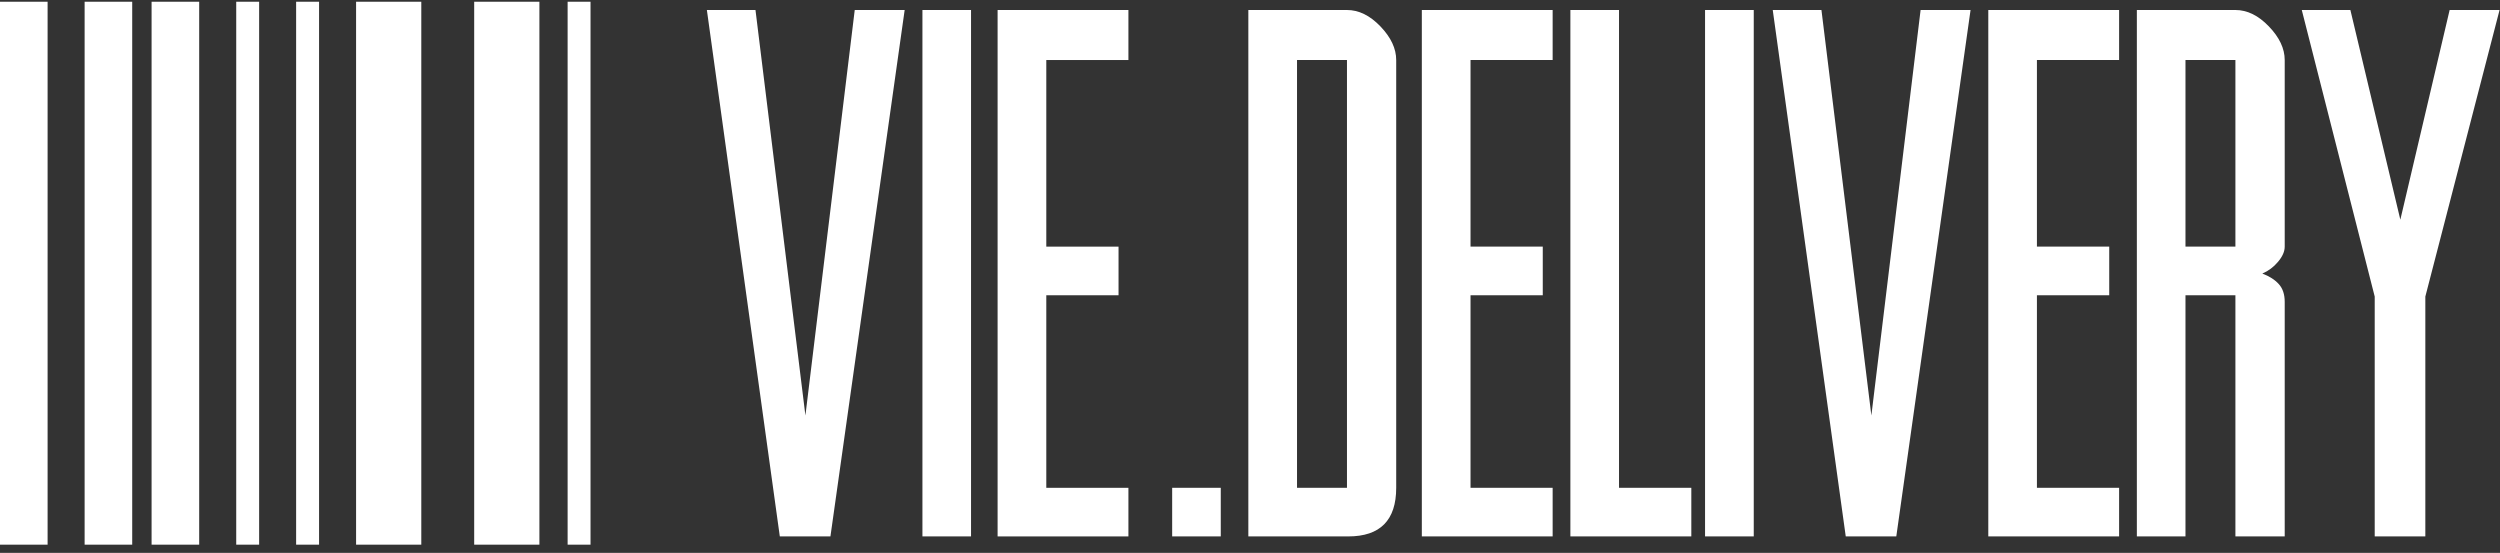
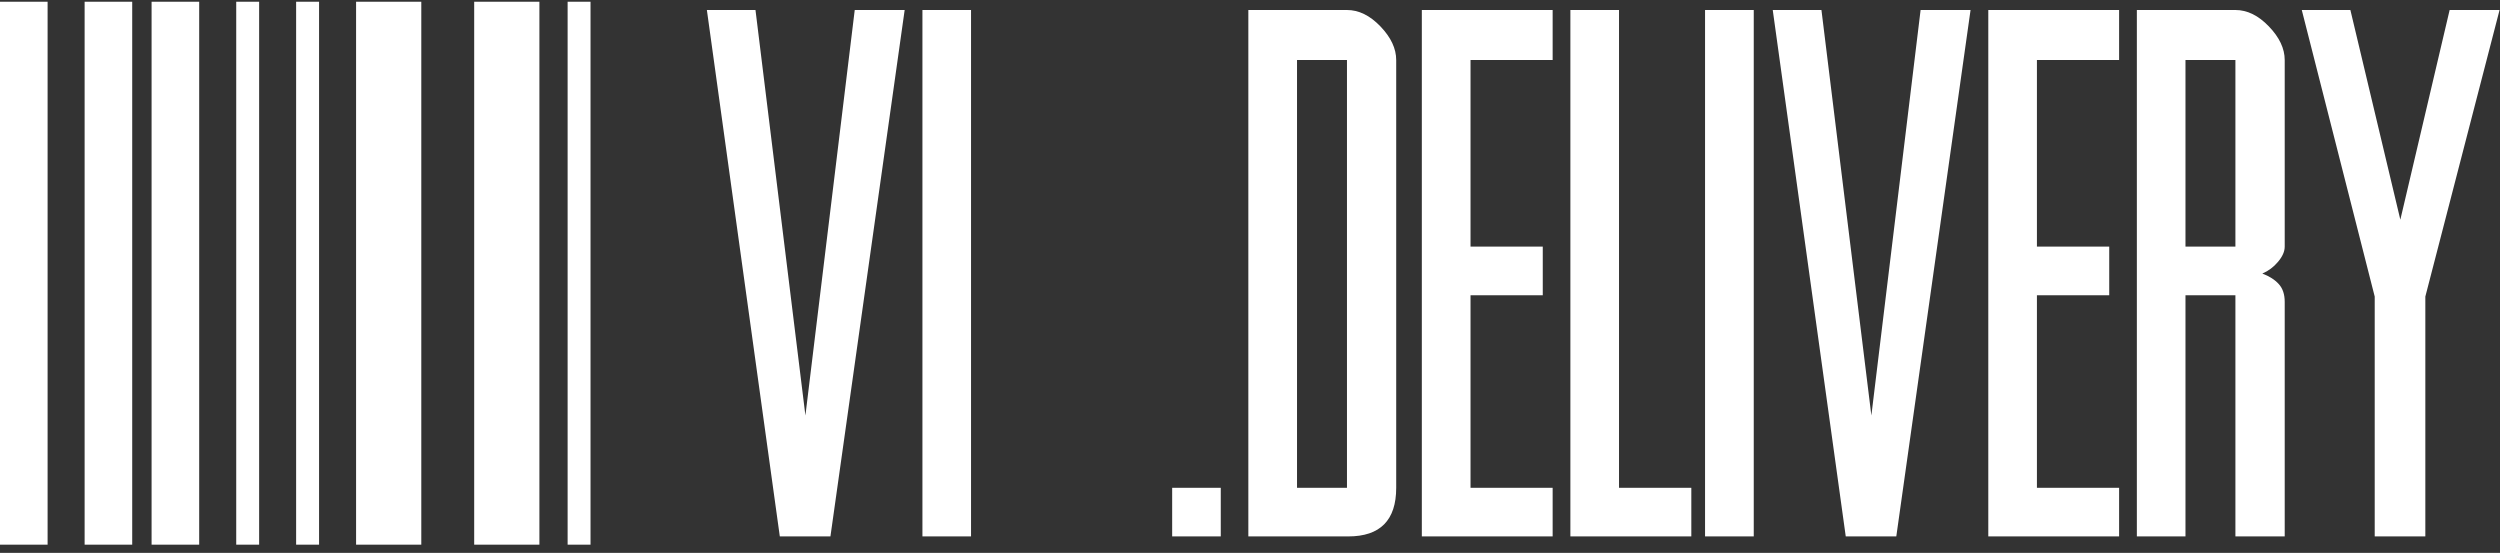
<svg xmlns="http://www.w3.org/2000/svg" width="104" height="23" viewBox="0 0 104 23" fill="none">
  <rect x="0" y="0" width="104" height="23" fill="#333333" stroke="none" />
  <path fill-rule="evenodd" clip-rule="evenodd" d="M1.98 0.072H0V22.658H1.98V0.072ZM3.52 0.072H5.5V22.658H3.52V0.072ZM8.286 0.072H6.306V22.658H8.286V0.072ZM14.813 0.072H17.526V22.658H14.813V0.072ZM22.439 0.072H19.726V22.658H22.439V0.072ZM9.827 0.072H10.78V22.658H9.827V0.072ZM13.273 0.072H12.319V22.658H13.273V0.072ZM23.613 0.072H24.566V22.658H23.613V0.072ZM33.505 17.285L31.428 0.416H29.406L32.44 22.315H34.546L37.634 0.416H35.557L33.505 17.285ZM40.395 22.315V0.416H38.373V22.315H40.395ZM50.784 20.293H48.762V22.315H50.784V20.293ZM56.034 20.293H53.956V2.497H56.034V20.293ZM56.034 0.416H51.931V22.315H56.088C57.417 22.315 58.082 21.641 58.082 20.293V2.497C58.082 2.022 57.864 1.556 57.427 1.1C56.99 0.644 56.526 0.416 56.034 0.416ZM59.148 0.416V22.315H64.59V20.293H61.174V12.283H64.179V10.26H61.174V2.497H64.59V0.416H59.148ZM67.351 20.293V0.416H65.328V22.315H70.359V20.293H67.351ZM72.956 22.315V0.416H70.93V22.315H72.956ZM77.849 17.285L75.772 0.416H73.746L76.783 22.315H78.886L81.975 0.416H79.897L77.849 17.285ZM82.713 0.416V22.315H88.155V20.293H84.736V12.283H87.744V10.26H84.736V2.497H88.155V0.416H82.713ZM92.993 10.26H90.916V2.497H92.993V10.26ZM92.993 12.283V22.315H95.044V12.556C95.044 12.245 94.962 11.999 94.797 11.817C94.632 11.635 94.404 11.49 94.113 11.38C94.368 11.271 94.586 11.107 94.768 10.889C94.952 10.671 95.044 10.461 95.044 10.26V2.497C95.044 2.022 94.825 1.556 94.386 1.1C93.949 0.644 93.485 0.416 92.993 0.416H88.893V22.315H90.916V12.283H92.993ZM99.854 9.139L97.776 0.416H95.754L98.788 12.337V22.315H100.894V12.337L103.982 0.416H101.905L99.854 9.139Z" fill="white" />
-   <path d="M41.5 22.315V0.416H46.942V2.497H43.526V10.26H46.531V12.283H43.526V20.293H46.942V22.315H41.5Z" fill="white" />
</svg>